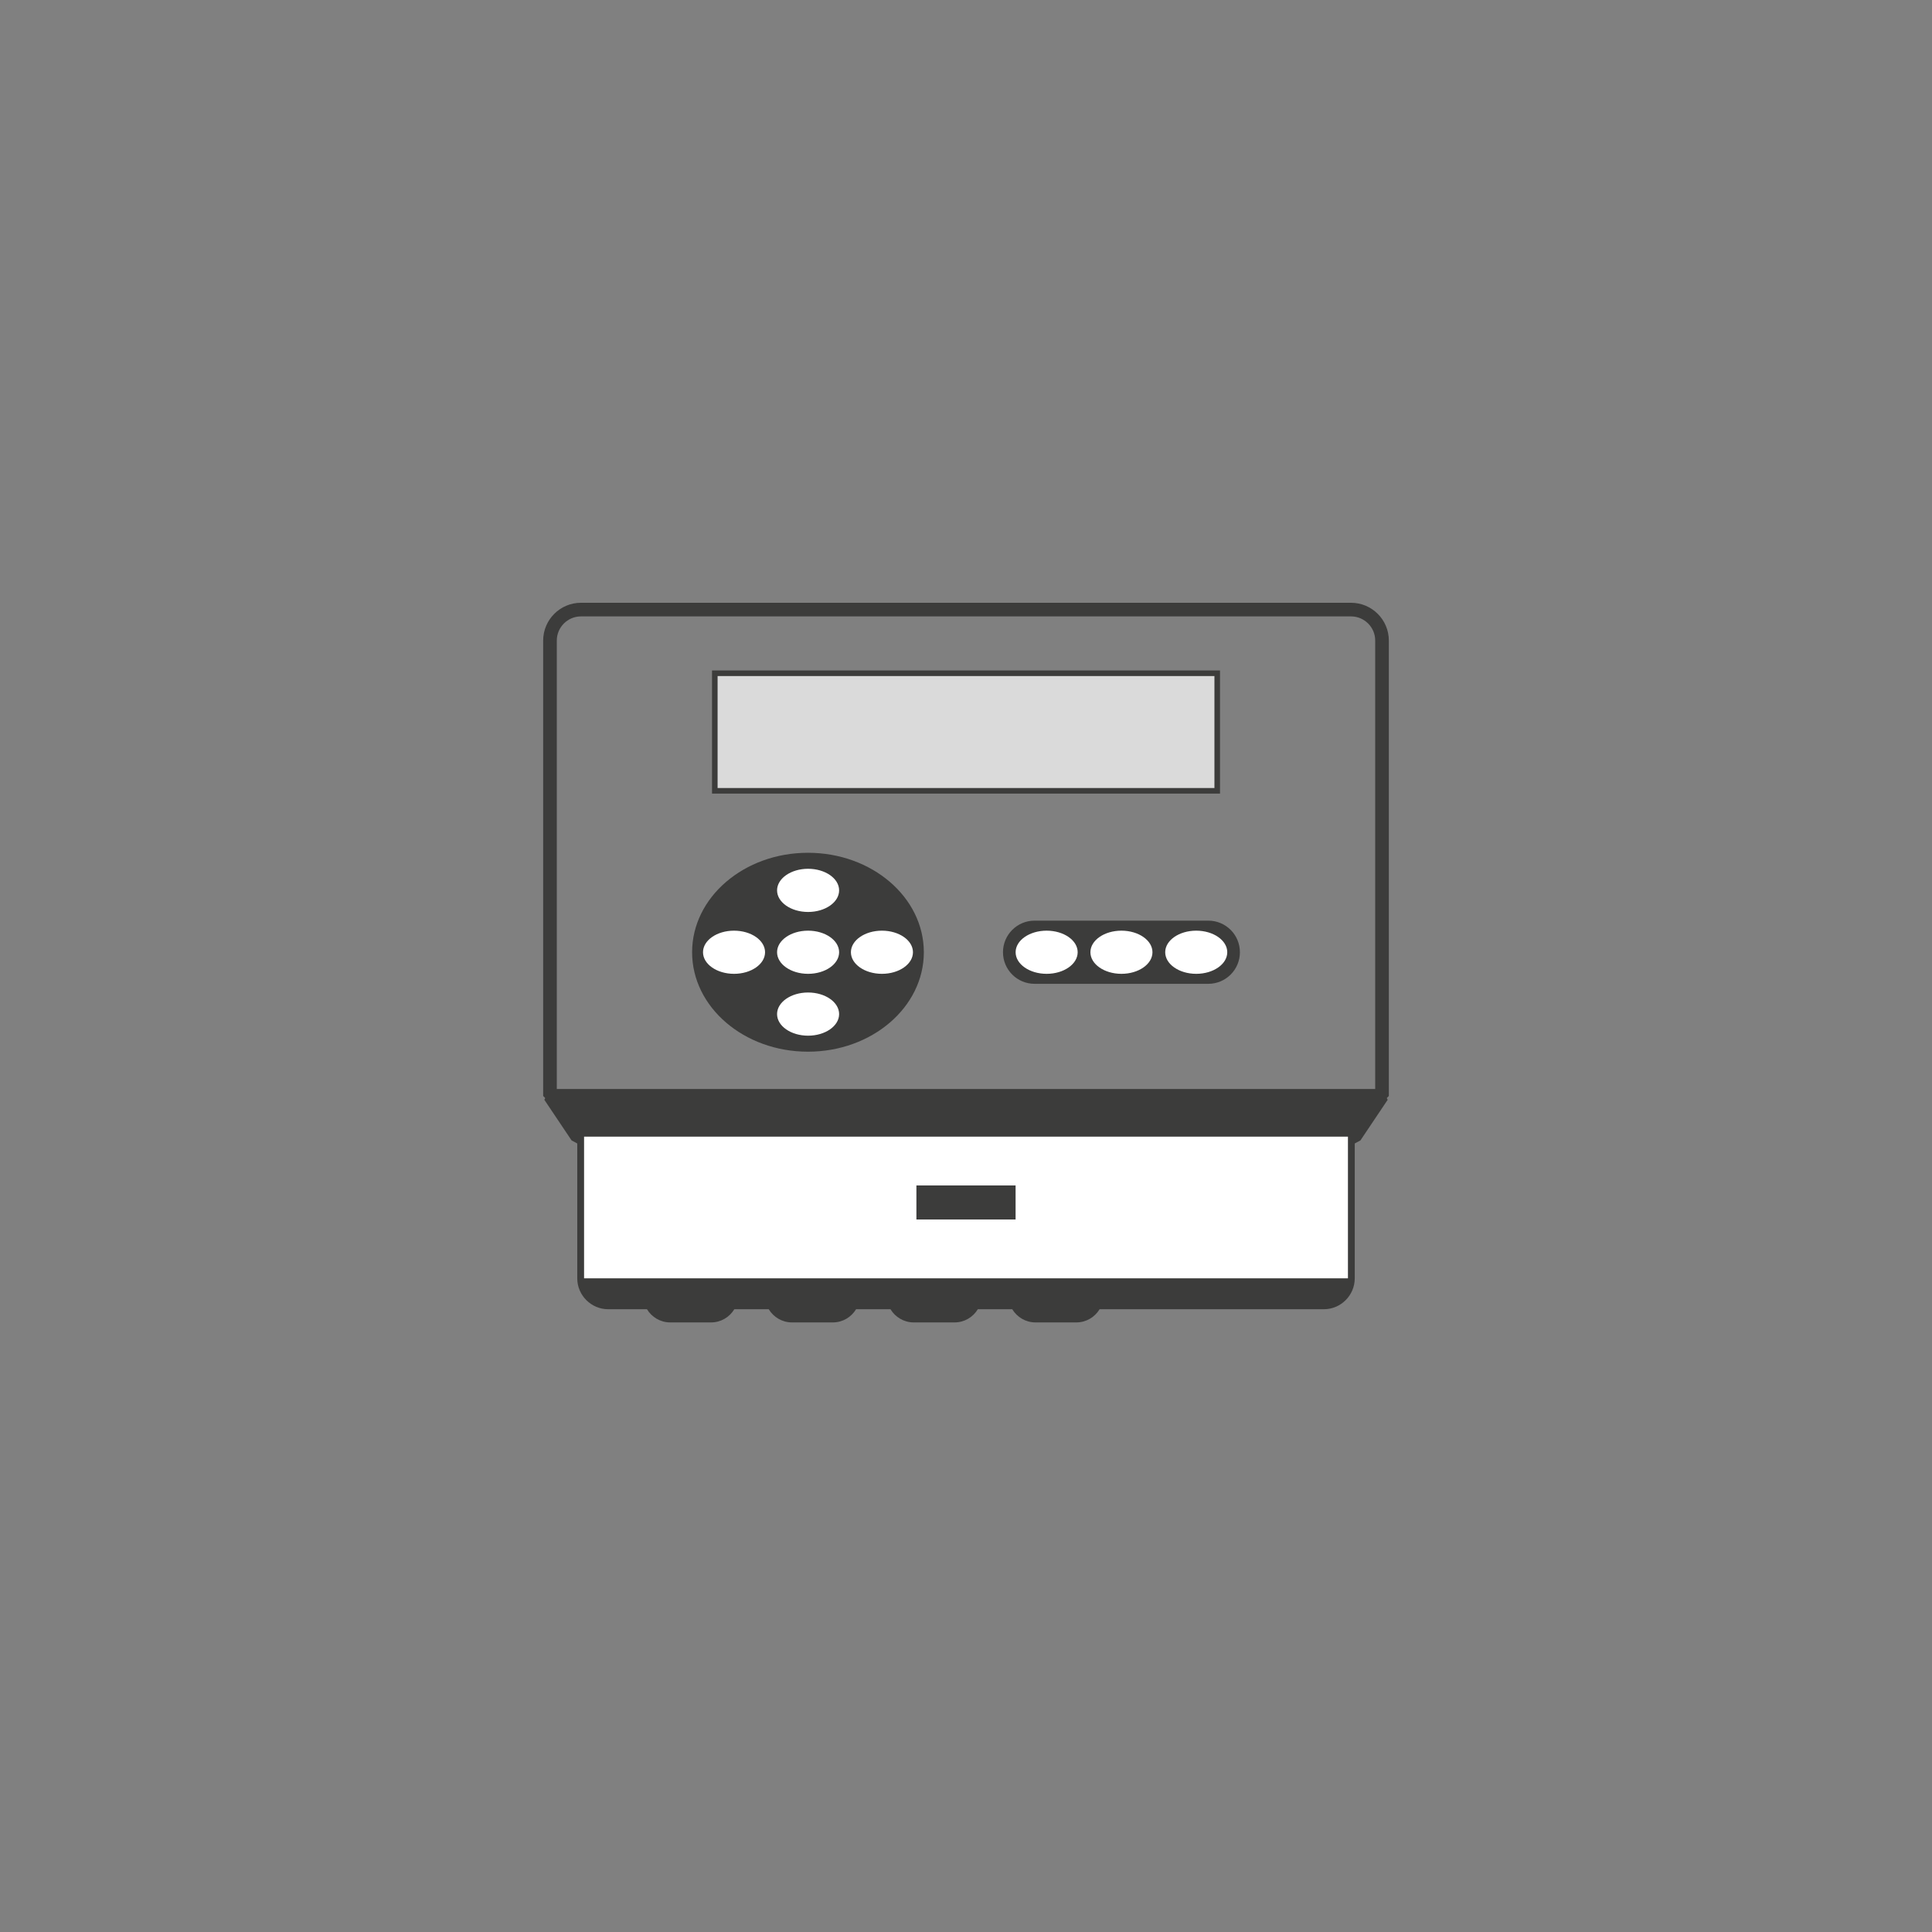
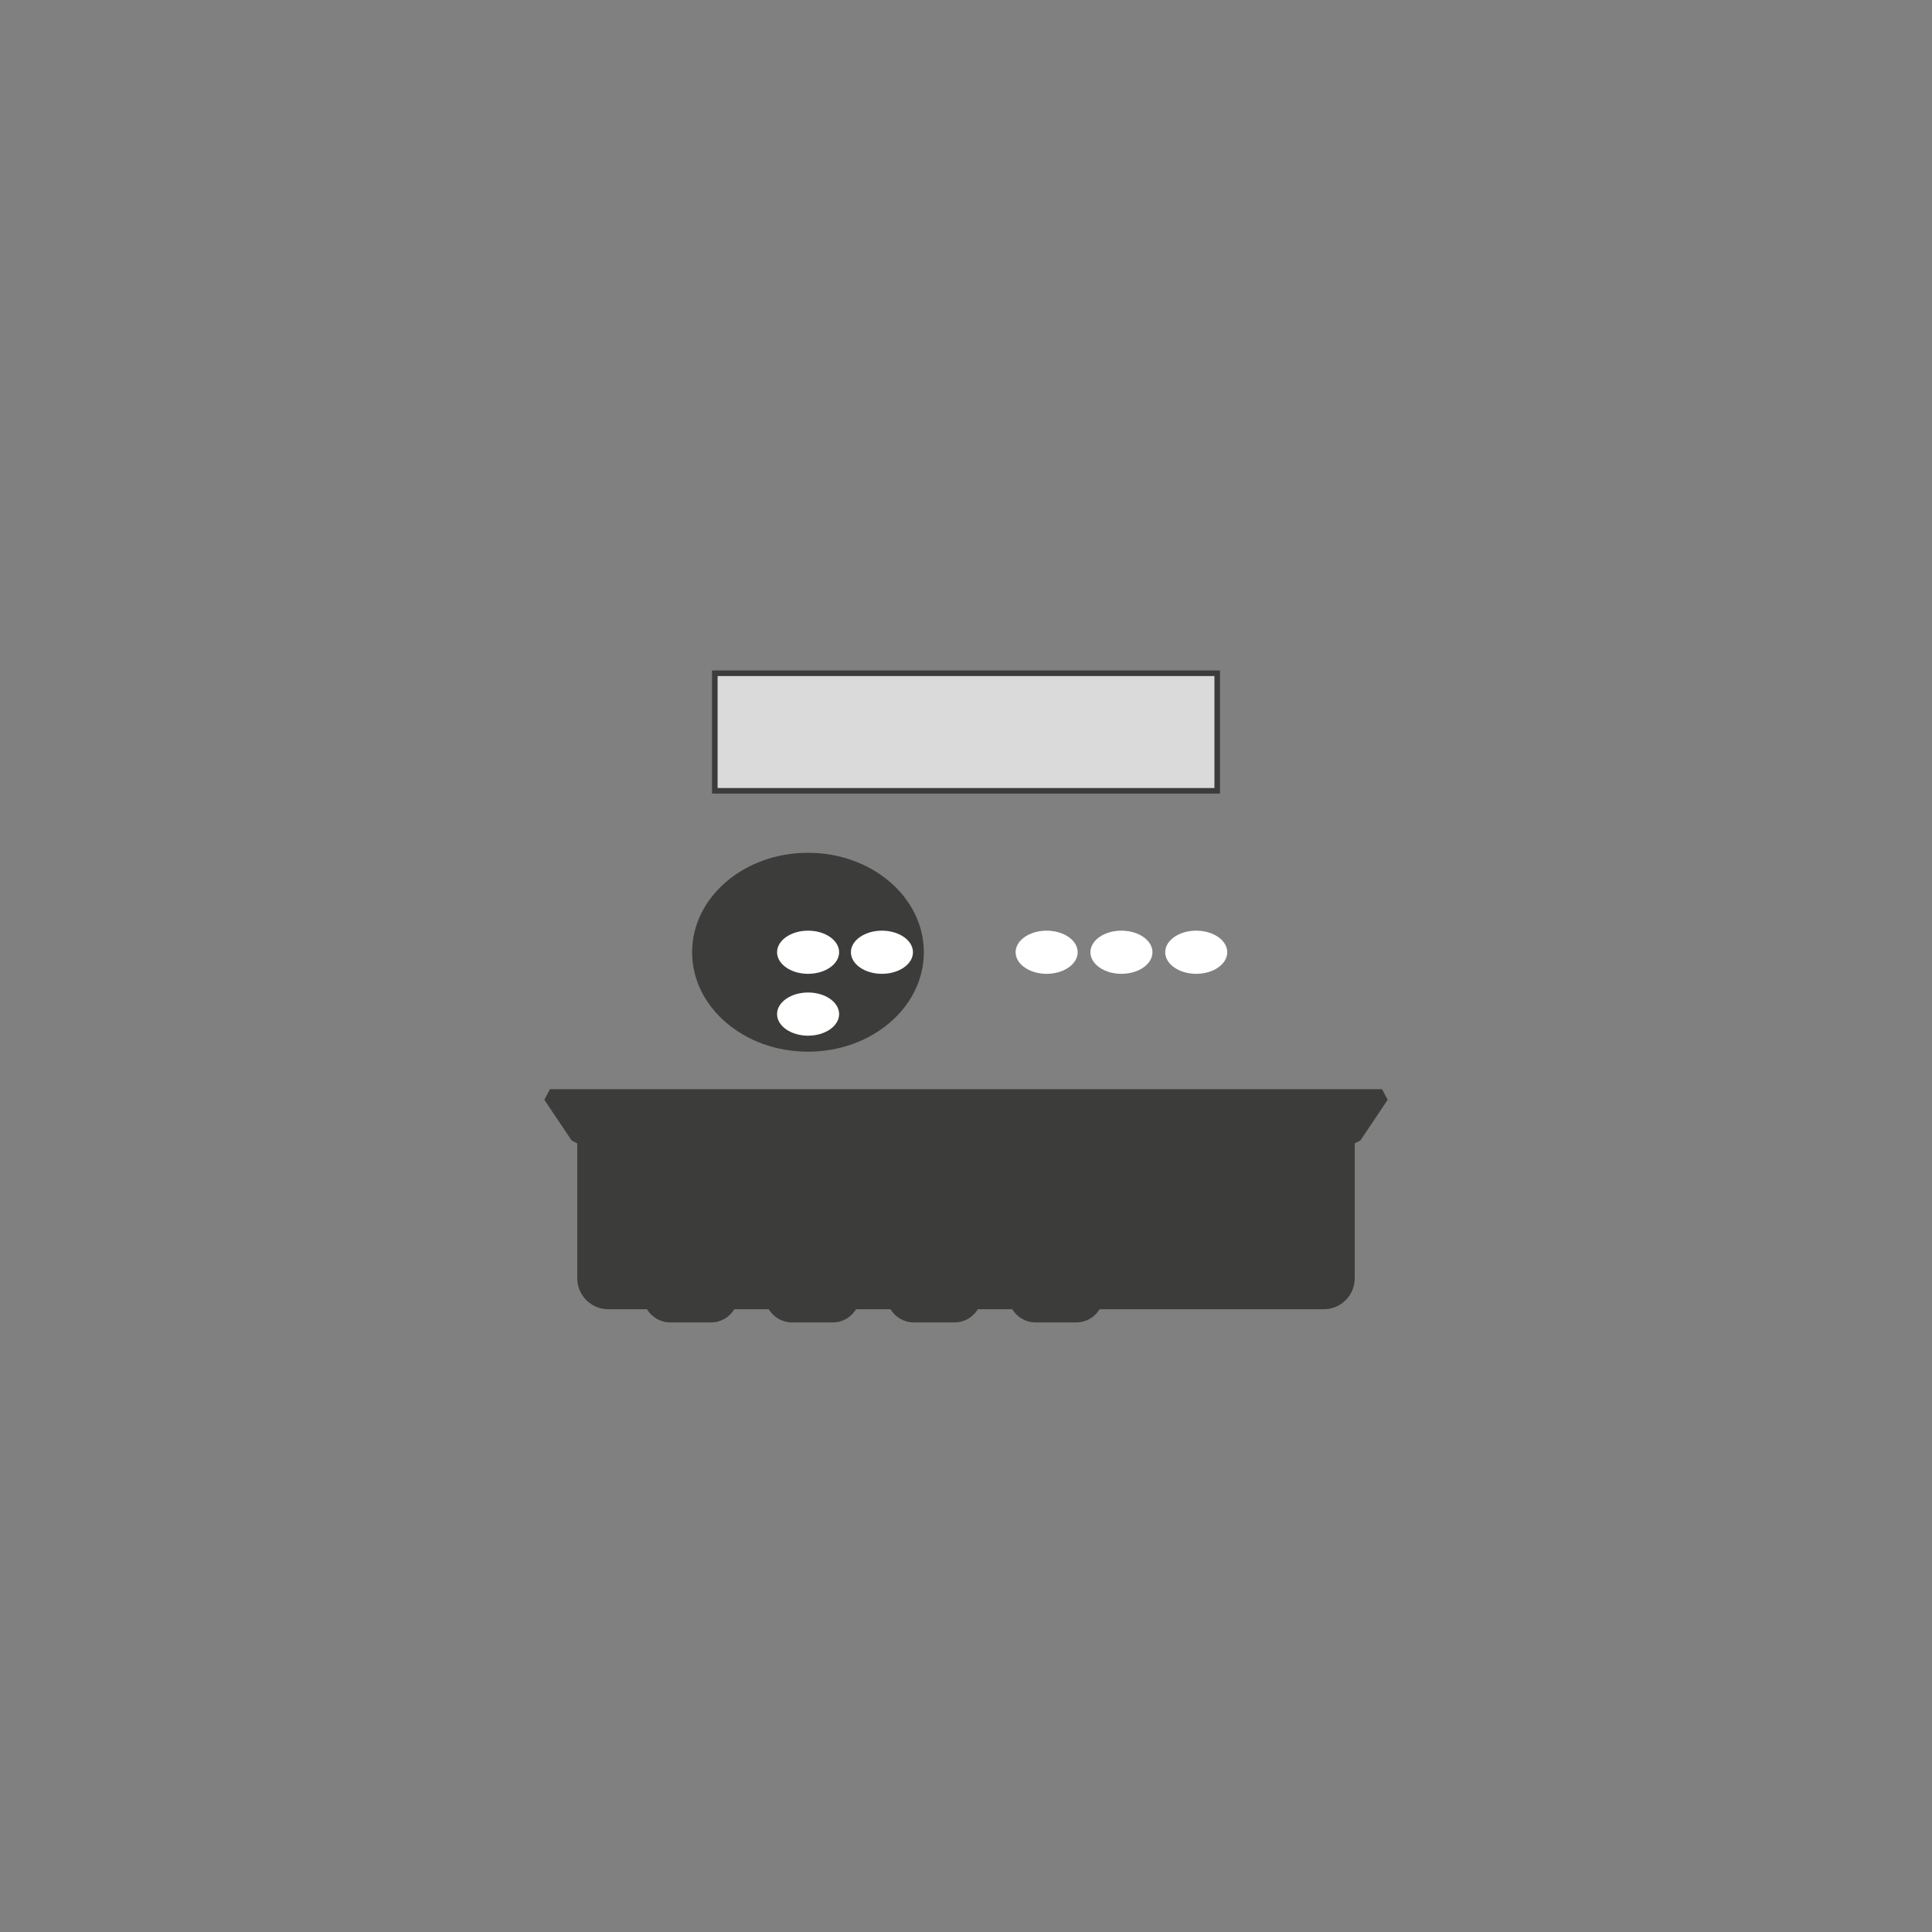
<svg xmlns="http://www.w3.org/2000/svg" id="Calque_1" viewBox="0 0 141.732 141.732">
  <rect x="0" y="0" width="141.732" height="141.732" fill="#808080" stroke="none" />
-   <path d="M101.385,80.402v-33.414c0-1.247-1.02-2.268-2.268-2.268h-56.502c-1.247,0-2.268,1.02-2.268,2.268v33.414h61.037Z" fill="none" stroke="#3c3c3b" stroke-miterlimit="1" />
  <polygon points="99.385 83.385 42.348 83.385 40.348 80.402 101.385 80.402 99.385 83.385" fill="#3c3c3b" stroke="#3c3c3b" stroke-miterlimit="1" />
  <rect x="52.438" y="49.391" width="36.858" height="8.623" fill="#dadada" stroke="#3c3c3b" stroke-miterlimit="10" stroke-width=".409" />
  <g>
    <g>
      <path d="M67.773,69.857c0,4.027-3.806,7.295-8.5,7.295s-8.5-3.268-8.5-7.295,3.806-7.297,8.5-7.297,8.5,3.268,8.5,7.297Z" fill="#3c3c3b" />
      <g>
-         <path d="M61.558,65.318c0,.875-1.02,1.584-2.277,1.584-1.255,0-2.275-.709-2.275-1.584s1.02-1.584,2.275-1.584c1.257,0,2.277.709,2.277,1.584Z" fill="#fff" />
        <path d="M61.558,69.856c0,.875-1.02,1.584-2.277,1.584-1.255,0-2.275-.709-2.275-1.584,0-.873,1.02-1.582,2.275-1.582,1.257,0,2.277.709,2.277,1.582Z" fill="#fff" />
        <path d="M66.975,69.856c0,.875-1.02,1.584-2.277,1.584-1.255,0-2.275-.709-2.275-1.584,0-.873,1.02-1.582,2.275-1.582,1.257,0,2.277.709,2.277,1.582Z" fill="#fff" />
-         <path d="M56.125,69.856c0,.875-1.02,1.584-2.277,1.584-1.255,0-2.275-.709-2.275-1.584,0-.873,1.02-1.582,2.275-1.582,1.257,0,2.277.709,2.277,1.582Z" fill="#fff" />
        <path d="M61.558,74.394c0,.875-1.02,1.584-2.277,1.584-1.255,0-2.275-.709-2.275-1.584s1.02-1.584,2.275-1.584c1.257,0,2.277.709,2.277,1.584Z" fill="#fff" />
      </g>
    </g>
    <g>
-       <path d="M90.96,69.856c0,1.279-1.037,2.317-2.316,2.317h-12.748c-1.28,0-2.317-1.037-2.317-2.317h0c0-1.28,1.037-2.317,2.317-2.317h12.748c1.279,0,2.316,1.037,2.316,2.317h0Z" fill="#3c3c3b" />
      <path d="M79.058,69.856c0,.875-1.02,1.584-2.277,1.584-1.255,0-2.275-.709-2.275-1.584,0-.873,1.02-1.582,2.275-1.582,1.257,0,2.277.709,2.277,1.582Z" fill="#fff" />
      <path d="M84.545,69.856c0,.875-1.02,1.584-2.277,1.584-1.255,0-2.275-.709-2.275-1.584,0-.873,1.02-1.582,2.275-1.582,1.257,0,2.277.709,2.277,1.582Z" fill="#fff" />
      <path d="M90.032,69.856c0,.875-1.02,1.584-2.277,1.584-1.255,0-2.275-.709-2.275-1.584,0-.873,1.02-1.582,2.275-1.582,1.257,0,2.277.709,2.277,1.582Z" fill="#fff" />
    </g>
  </g>
  <path d="M42.348,83.385v10.393c0,1.247,1.02,2.268,2.268,2.268h2.846c.35.577.979.967,1.704.967h3c.725,0,1.353-.39,1.704-.967h2.524c.351.577.98.967,1.704.967h3c.725,0,1.353-.39,1.704-.967h2.524c.351.577.98.967,1.704.967h3c.725,0,1.353-.39,1.704-.967h2.524c.351.577.98.967,1.704.967h3c.725,0,1.353-.39,1.704-.967h16.45c1.247,0,2.268-1.02,2.268-2.268v-10.393h-57.037Z" fill="#3c3c3b" />
-   <rect x="42.848" y="83.385" width="56.037" height="10.393" fill="#fff" />
  <rect x="67.228" y="86.964" width="7.276" height="2.498" fill="#3c3c3b" />
</svg>